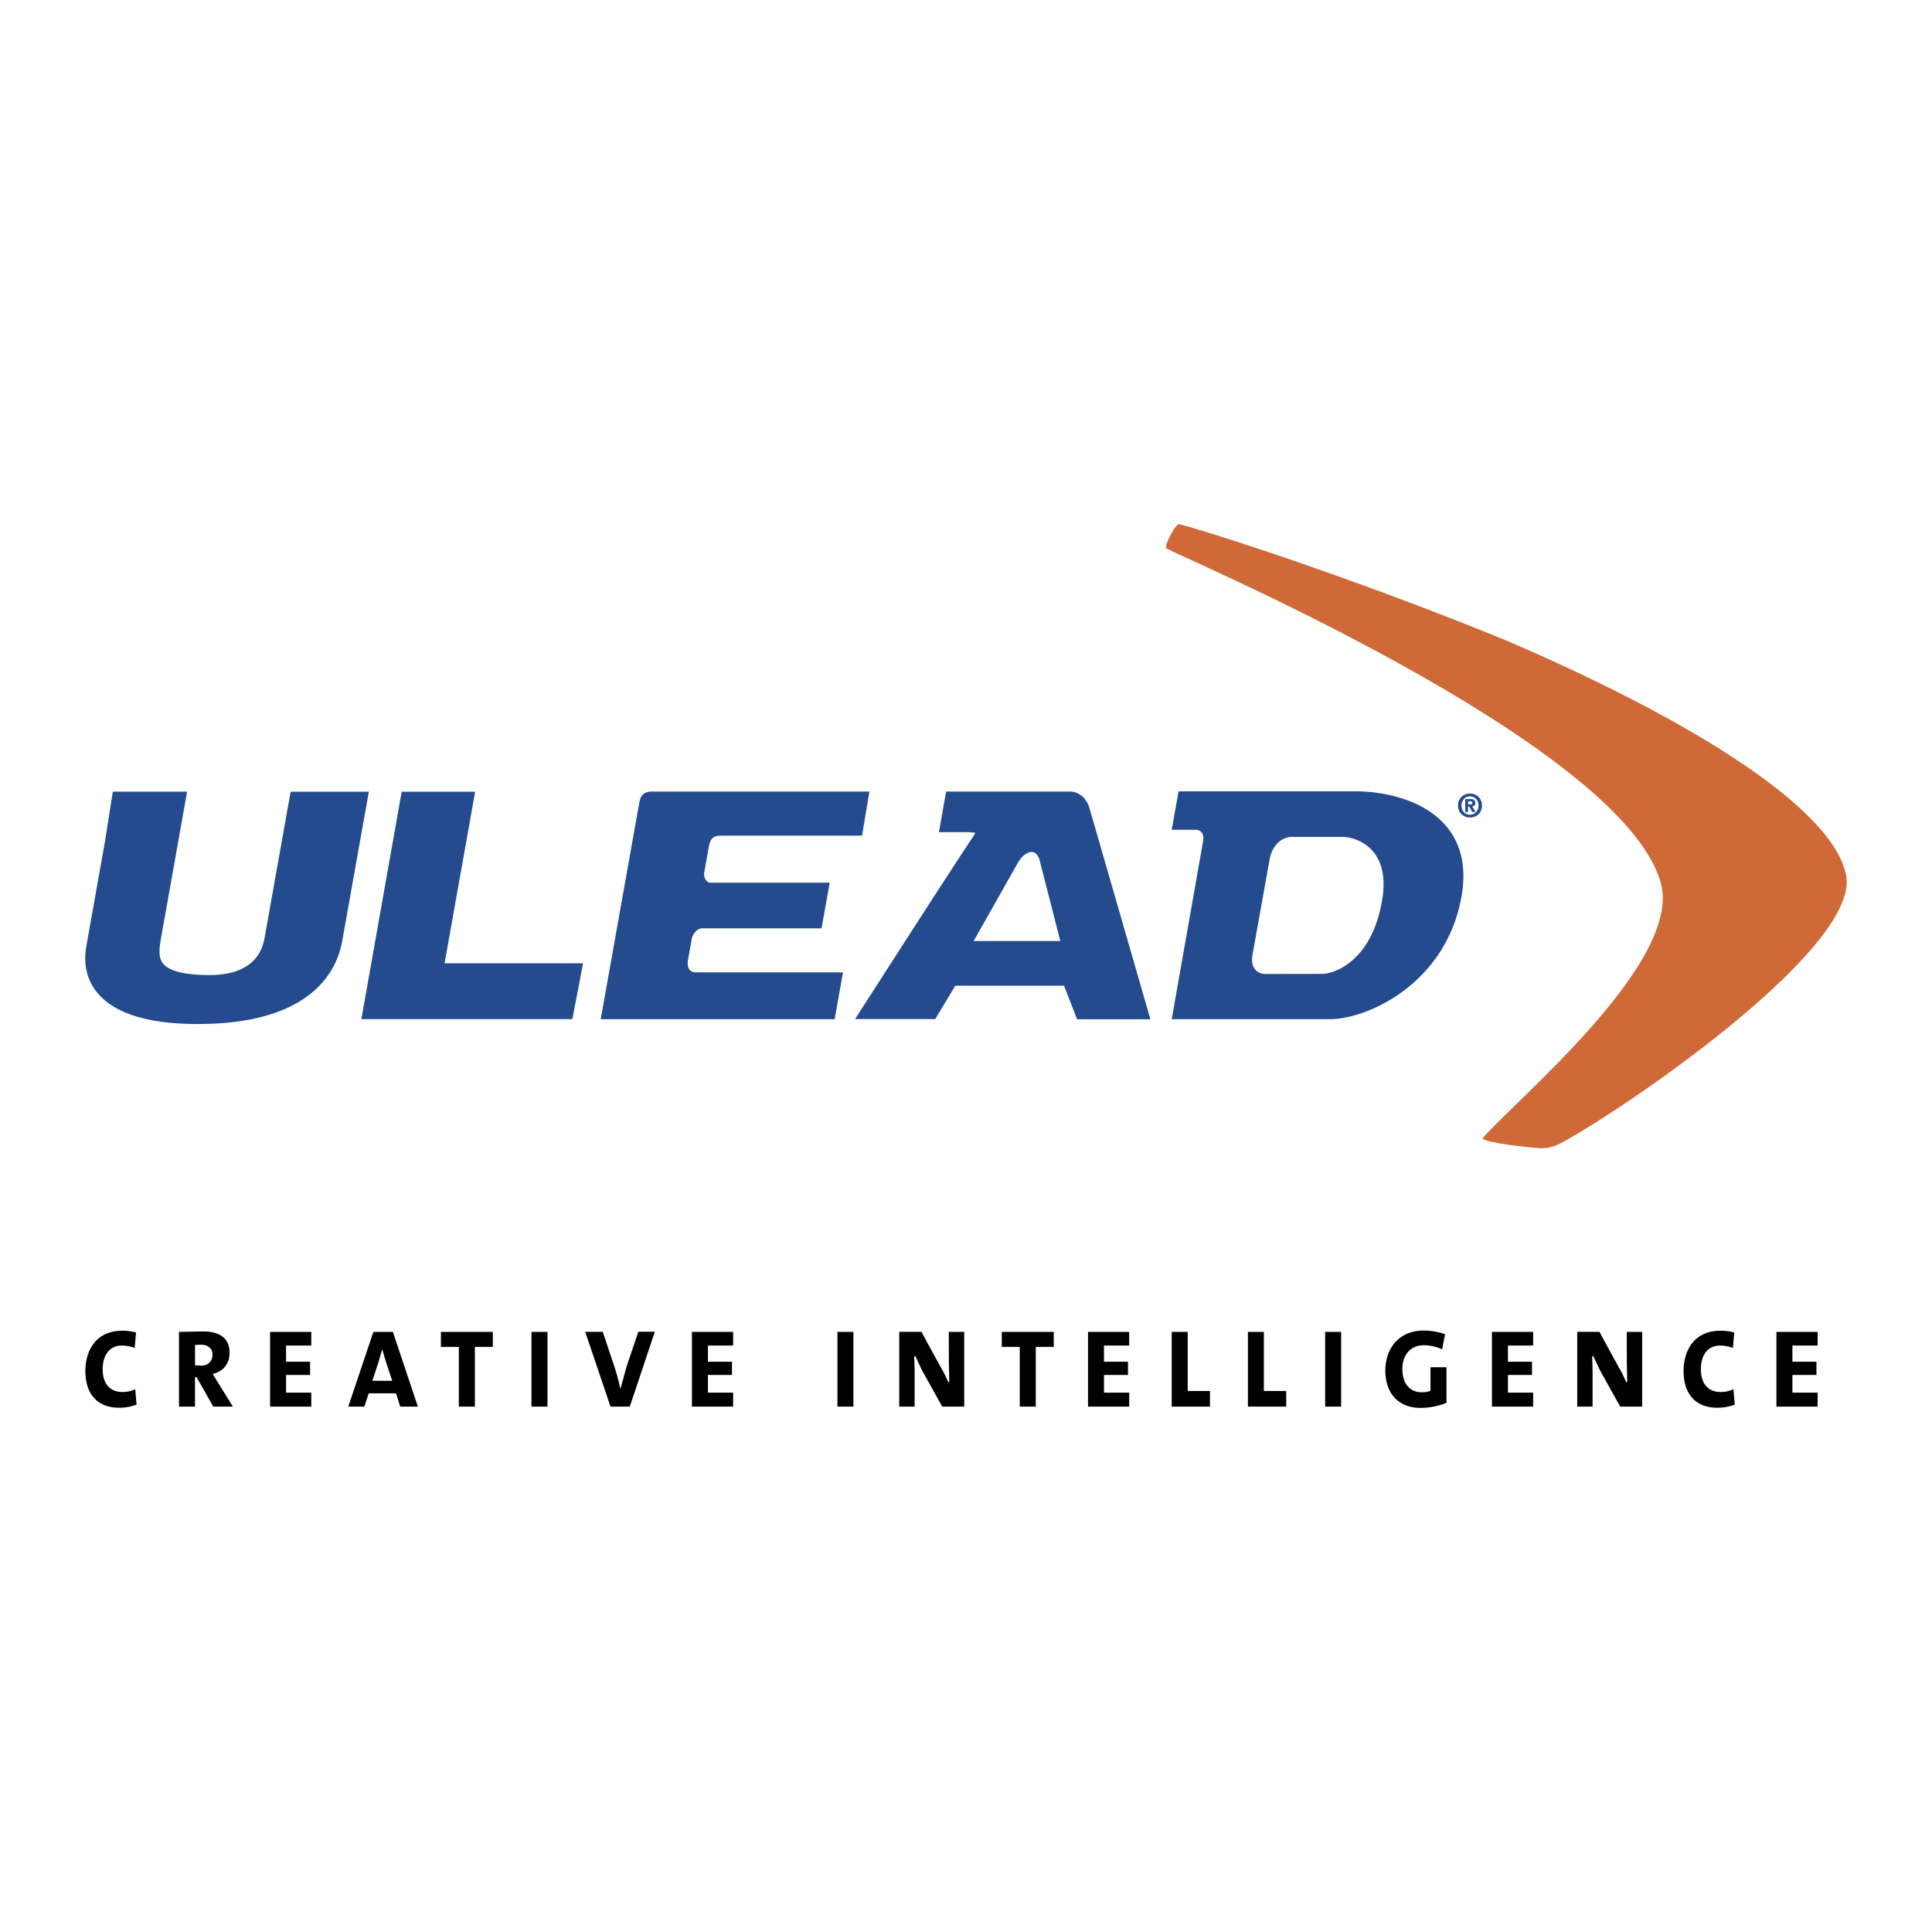
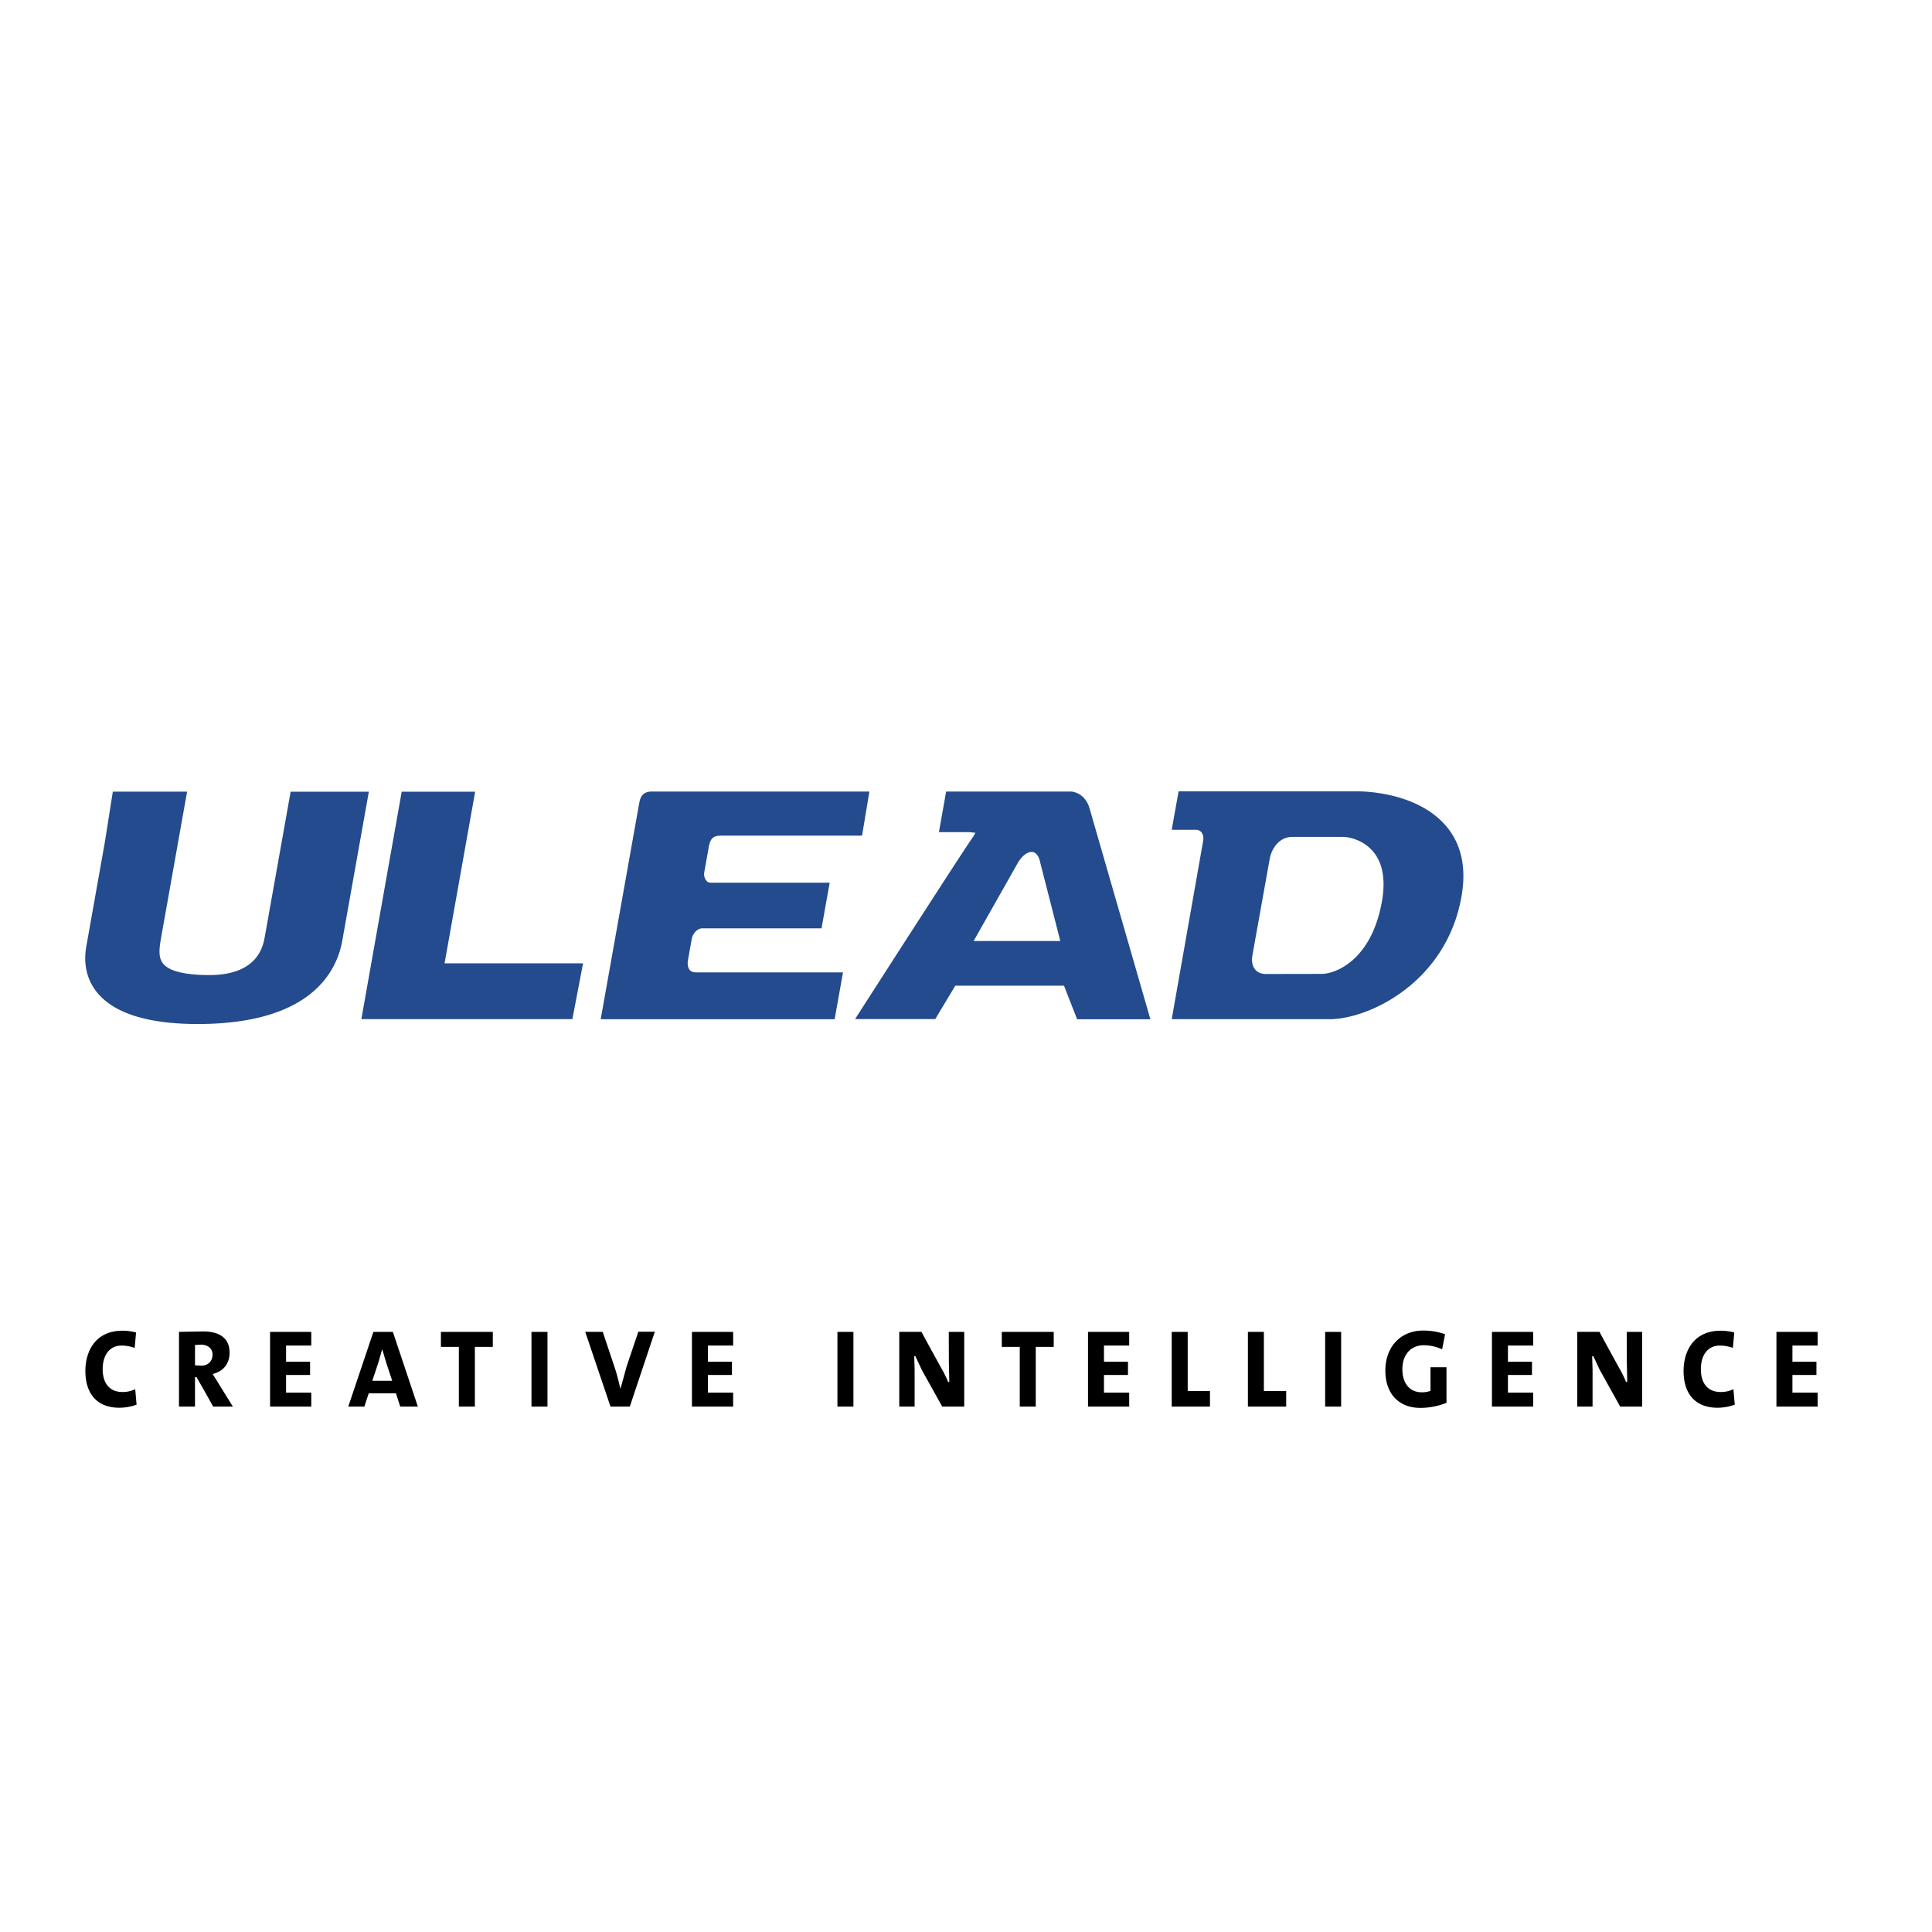
<svg xmlns="http://www.w3.org/2000/svg" width="2500" height="2500" viewBox="0 0 192.756 192.756">
  <g fill-rule="evenodd" clip-rule="evenodd">
-     <path fill="#fff" d="M0 0h192.756v192.756H0V0z" />
+     <path fill="#fff" d="M0 0v192.756H0V0z" />
    <path d="M12.221 138.881c-1.255 0-1.976-.828-1.976-2.275 0-1.455.727-2.359 1.896-2.359.422 0 .868.082 1.297.232l.136-1.535a5.31 5.31 0 0 0-1.341-.18c-2.739 0-3.715 2.076-3.715 4.018 0 2.332 1.229 3.668 3.372 3.668.593 0 1.16-.1 1.736-.307l-.134-1.543a2.877 2.877 0 0 1-1.271.281zM23.234 140.336l-1.466-2.363-.125-.205-.426-.684.067-.018c1.03-.273 1.621-1.041 1.621-2.102 0-1.391-.911-2.125-2.635-2.125l-2.412.041v7.455h1.597v-2.951h.051l.11.025s1.643 2.875 1.643 2.924v.002l1.975.001zm-3.16-4.082l-.618-.035v-1.98l-.003-.047.049-.004.52-.031c.729 0 1.182.383 1.182.998 0 .656-.454 1.099-1.13 1.099zM31.056 134.246v-1.365h-4.11v7.455h4.11v-1.395h-2.515v-1.76h2.396v-1.324h-2.396v-1.611h2.515zM39.507 139.012s.4 1.256.423 1.324h1.76l-2.494-7.455h-1.942l-2.507 7.455h1.604l.436-1.324h2.72zm-1.732-3.149l.301-1.068.063-.174.378 1.287.616 1.855h-1.987l.629-1.9zM49.168 132.881H43.99v1.496h1.79v5.959h1.598v-5.959h1.791l-.001-1.496zM54.622 140.336v-7.455h-1.597v7.455h1.597zM63.686 132.867l-1.173 3.48-.553 2.016-.066.197-.045-.197c-.189-.822-.37-1.48-.552-2.016l-1.161-3.467h-1.747l2.52 7.455h1.927l2.495-7.469-1.645.001zM73.146 134.246v-1.365h-4.111v7.455h4.111v-1.395h-2.515v-1.76h2.397v-1.324h-2.397v-1.611h2.515zM85.146 140.336v-7.455h-1.595v7.455h1.595zM91.964 136.668l2.042 3.668h2.195v-7.455h-1.542l.011 3.131.043 1.857-.114.021c-.206-.5-.445-.982-.709-1.434 0 0-1.945-3.523-1.945-3.576H89.72v7.455h1.532v-3.684l-.04-1.334.112-.023.64 1.374zM105.131 132.881h-5.182v1.496h1.793v5.959h1.596v-5.959h1.793v-1.496zM112.66 134.246v-1.365h-4.109v7.455h4.109v-1.395h-2.516v-1.76h2.396v-1.324h-2.396v-1.611h2.516zM116.902 132.881v7.455h3.818v-1.555h-2.223v-5.9h-1.595zM124.504 132.881v7.455h3.82v-1.555h-2.227v-5.9h-1.593zM133.807 140.336v-7.455h-1.596v7.455h1.596zM138.217 136.752c0 2.289 1.338 3.713 3.49 3.713.914 0 1.779-.18 2.609-.5v-3.555h-1.596v2.357l-.033.01a2.473 2.473 0 0 1-.836.133c-1.193 0-1.936-.881-1.936-2.305 0-1.451.838-2.389 2.135-2.389a4.48 4.48 0 0 1 1.832.406l.293-1.508a6.554 6.554 0 0 0-2.166-.365c-2.269.001-3.792 1.61-3.792 4.003zM152.963 134.246v-1.365h-4.111v7.455h4.111v-1.395h-2.516v-1.76h2.4v-1.324h-2.4v-1.611h2.516zM159.605 136.668l2.041 3.668h2.195v-7.455h-1.543c0 .273.012 3.131.012 3.131l.041 1.857-.113.021a11.946 11.946 0 0 0-.707-1.434s-1.943-3.523-1.943-3.576h-2.227v7.455h1.529v-3.684l-.039-1.334.111-.023.643 1.374zM171.672 138.881c-1.254 0-1.975-.828-1.975-2.275 0-1.455.727-2.359 1.895-2.359.422 0 .869.082 1.299.232.01-.109.131-1.453.137-1.535a5.32 5.32 0 0 0-1.344-.18c-2.736 0-3.713 2.076-3.713 4.018 0 2.332 1.229 3.668 3.371 3.668.592 0 1.16-.1 1.738-.307-.008-.076-.127-1.424-.135-1.543a2.886 2.886 0 0 1-1.273.281zM181.346 134.246v-1.365h-4.111v7.455h4.111v-1.395h-2.516v-1.76h2.396v-1.324h-2.396v-1.611h2.516z" />
    <path d="M144.312 82.458c-2.797-3.337-7.934-3.507-8.936-3.507h-17.789l-.684 3.838h2.428c.205 0 .402.088.533.247.18.212.234.52.168.896l-3.129 17.752h15.764c3.82 0 11.604-3.582 13.143-12.22.508-2.856.006-5.213-1.498-7.006zm-19.359 12.853l1.717-9.575c.195-1.113.975-2.237 2.262-2.237h5.104c.484 0 1.959.263 2.967 1.466.959 1.148 1.254 2.826.869 4.984-1.053 5.922-4.689 7.216-6 7.216l-5.584.01c-.449 0-.814-.154-1.055-.441-.286-.338-.381-.842-.28-1.423zM28.997 78.99l-2.574 14.441c-.172.974-.703 3.942-5.793 3.852-2.331-.041-3.754-.412-4.348-1.133-.462-.562-.431-1.34-.229-2.489l2.612-14.675h-7.41l-.786 4.987-1.851 10.409c-.413 2.286.375 3.808 1.109 4.687 1.715 2.053 5.08 3.096 10.007 3.096 11.25 0 13.861-5.205 14.414-8.309l2.65-14.865h-7.801v-.001zM47.406 78.987H40.078l-4.024 22.693h21.052l1.067-5.572H44.355l3.051-17.121zM68.812 96.77c-.183-.219-.246-.582-.169-1.005l.369-2.073c.103-.582.587-1.074 1.059-1.074h11.894l.812-4.552H70.871a.533.533 0 0 1-.405-.214 1.007 1.007 0 0 1-.207-.796l.445-2.493c.138-.787.359-1.188 1.177-1.188h14.125l.733-4.403H65.044c-.982 0-1.171.611-1.273 1.182l-3.838 21.531h23.34l.833-4.672H69.412c-.265-.001-.467-.085-.6-.243zM108.723 80.713c-.463-1.691-1.83-1.741-1.883-1.742H94.397l-.72 4.052h2.997s.493.047.643.064c-.066.119-.223.392-.223.392-.699.929-10.953 16.898-11.387 17.58l-.393.613h7.998l1.999-3.332h10.845c.166.43 1.309 3.355 1.309 3.355h7.311l-6.053-20.982zm-2.938 13.173h-8.646l4.33-7.655c.498-.931 1.137-1.286 1.551-1.226.365.057.645.438.762 1.042-.001.001 1.556 6.079 2.003 7.839z" fill="#234b8d" />
-     <path d="M165.705 88.123c2.139 7.889-14.455 21.586-17.785 25.434-.027.432 5.035.996 5.896.998 1.061.008 1.764-.408 2.559-.861 7.389-4.191 29.209-19.4 27.812-26.379-1.439-7.19-17.406-16.354-33.887-23.402-12.975-5.334-27.555-10.247-32.635-11.615-.35-.135-1.496 2.097-1.324 2.394.218.363 45.526 19.3 49.364 33.431z" fill="#cf6938" />
-     <path d="M146.465 80.251v-.312h.191c.105 0 .246.011.246.144 0 .143-.074.169-.195.169h-.242v-.001zm0 .218h.129l.297.544h.324l-.33-.566c.172-.013.311-.098.311-.336 0-.294-.193-.389-.525-.389h-.482v1.291h.277v-.544h-.001zm1.392-.101c0-.757-.562-1.199-1.193-1.199-.635 0-1.197.442-1.197 1.199 0 .757.562 1.197 1.197 1.197.631 0 1.193-.44 1.193-1.197zm-.345 0c0 .554-.389.921-.848.921v-.001c-.477.001-.855-.366-.855-.92 0-.551.379-.919.855-.919.459 0 .848.368.848.919z" fill="#234b8d" />
  </g>
</svg>